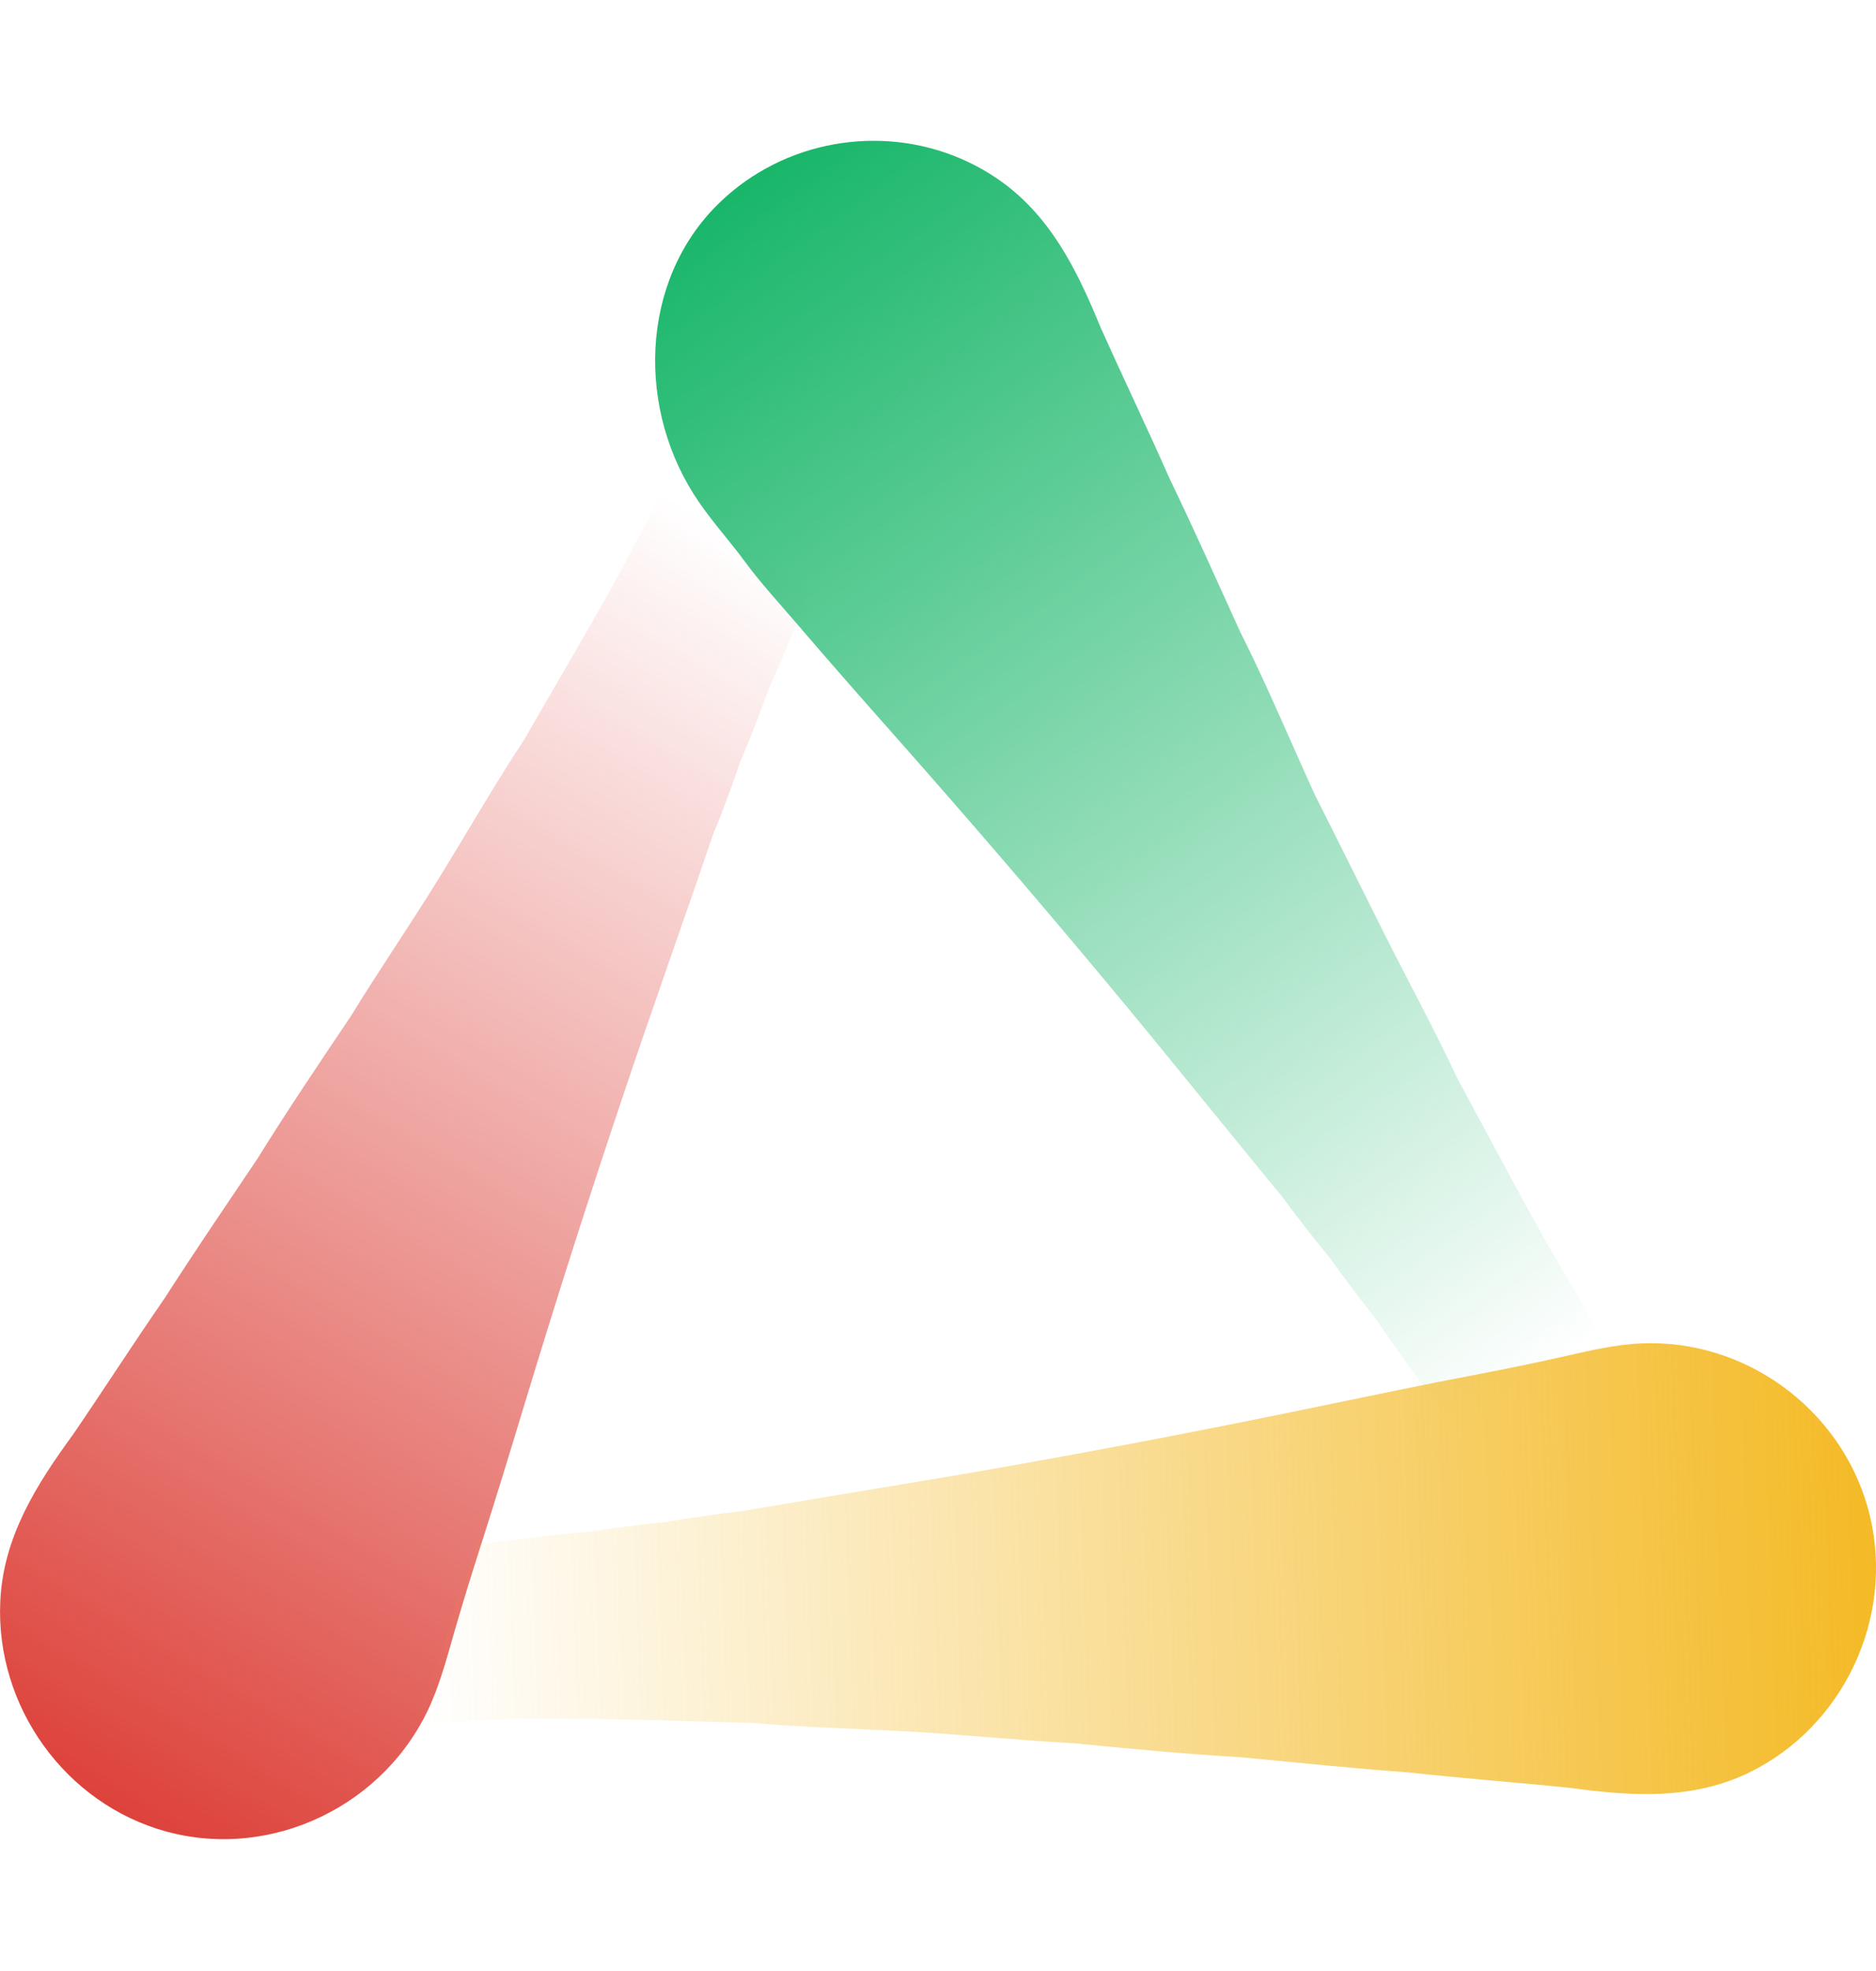
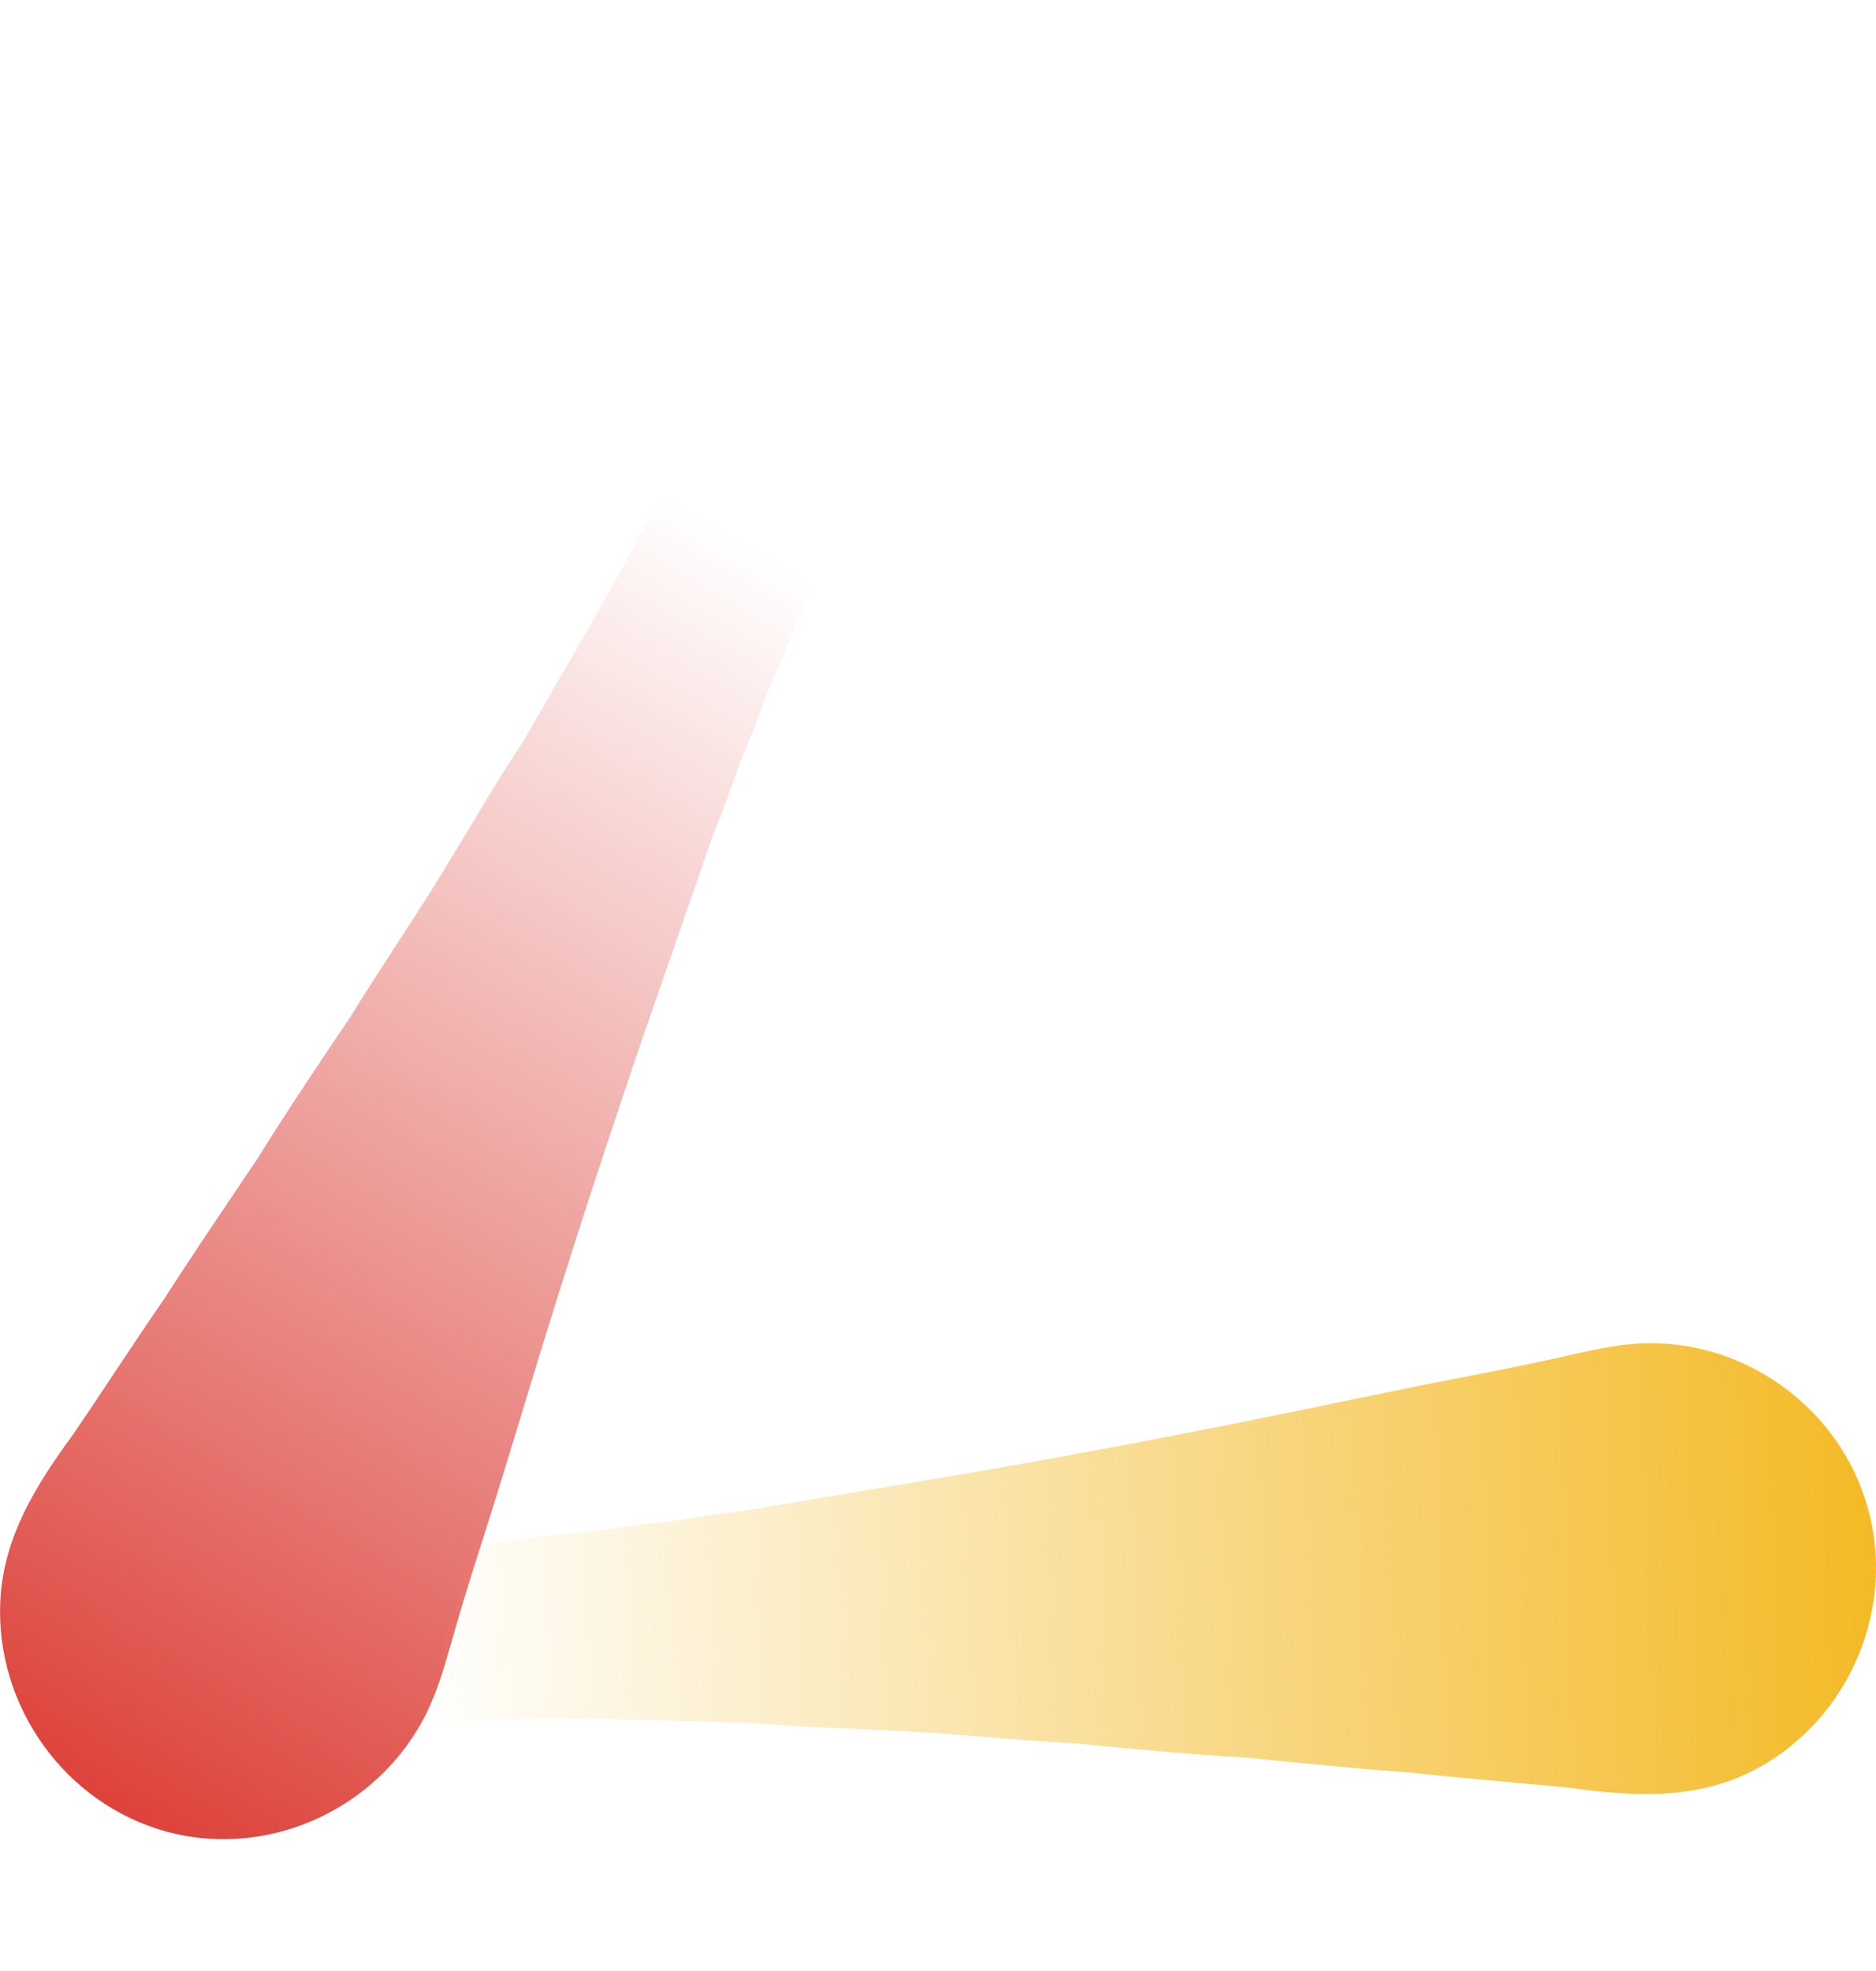
<svg xmlns="http://www.w3.org/2000/svg" width="20" height="21" viewBox="0 0 20 21" fill="none">
  <path d="M8.521 2.074C8.358 2.3 8.275 2.601 8.168 2.857C7.738 3.894 7.246 4.905 6.719 5.895C6.36 6.567 5.968 7.219 5.589 7.879L5.586 7.885C5.583 7.888 5.581 7.892 5.583 7.889C5.263 8.375 4.972 8.884 4.666 9.379C4.364 9.867 4.039 10.34 3.739 10.829C3.402 11.329 3.062 11.834 2.744 12.346C2.412 12.84 2.075 13.333 1.754 13.834C1.422 14.313 1.107 14.804 0.778 15.285C0.386 15.821 0.034 16.378 0.003 17.062C-0.049 18.183 0.697 19.22 1.773 19.514C2.903 19.822 4.118 19.233 4.592 18.155C4.704 17.899 4.776 17.621 4.854 17.352C4.936 17.069 5.023 16.787 5.113 16.507C5.282 15.981 5.443 15.453 5.603 14.925C5.929 13.85 6.271 12.78 6.629 11.714C6.945 10.769 7.281 9.834 7.602 8.892C7.708 8.637 7.803 8.372 7.894 8.111C8.002 7.859 8.1 7.599 8.195 7.342C8.428 6.826 8.627 6.295 8.863 5.779C9.098 5.264 9.345 4.755 9.603 4.251C9.732 3.999 9.869 3.752 10 3.501C10.147 3.22 10.328 2.963 10.317 2.63C10.298 2.094 9.85 1.66 9.324 1.66C9.299 1.66 9.274 1.661 9.249 1.663C8.958 1.686 8.692 1.836 8.521 2.074Z" fill="url(#paint0_linear_81_2408)" />
-   <path d="M7.652 2.178C6.816 3.004 6.783 4.382 7.453 5.352C7.612 5.582 7.775 5.759 7.934 5.974C8.108 6.211 8.303 6.421 8.494 6.644C8.852 7.063 9.217 7.476 9.582 7.888C10.325 8.728 11.057 9.579 11.776 10.441C12.415 11.205 13.034 11.981 13.668 12.749C13.83 12.972 14.006 13.192 14.18 13.406C14.339 13.63 14.508 13.85 14.677 14.066C14.995 14.536 15.343 14.984 15.659 15.456C15.975 15.927 16.28 16.406 16.575 16.891C16.723 17.133 16.862 17.381 17.007 17.625C17.17 17.898 17.295 18.188 17.583 18.351C18.067 18.624 18.697 18.428 18.945 17.919C19.073 17.654 19.082 17.344 18.968 17.072C18.86 16.813 18.648 16.585 18.485 16.36C17.827 15.449 17.222 14.497 16.654 13.526C16.267 12.865 15.915 12.185 15.549 11.513C15.553 11.521 15.55 11.516 15.548 11.511C15.546 11.508 15.544 11.505 15.544 11.505C15.297 10.975 15.014 10.458 14.752 9.936C14.493 9.421 14.278 8.983 14.018 8.469C13.766 7.917 13.493 7.269 13.22 6.728C12.972 6.183 12.727 5.634 12.467 5.095C12.23 4.558 11.976 4.03 11.736 3.495C11.483 2.876 11.191 2.282 10.628 1.901C10.231 1.632 9.772 1.5 9.314 1.5C8.859 1.5 8.405 1.63 8.015 1.885C7.885 1.97 7.763 2.068 7.652 2.178Z" fill="url(#paint1_linear_81_2408)" />
  <path d="M17.403 14.319C17.127 14.343 16.85 14.413 16.58 14.473C16.295 14.536 16.008 14.594 15.721 14.649C15.184 14.752 14.648 14.863 14.113 14.974C13.022 15.201 11.929 15.412 10.832 15.607C9.86 15.78 8.887 15.932 7.914 16.1C7.642 16.129 7.366 16.172 7.096 16.216C6.825 16.243 6.552 16.28 6.284 16.319C5.837 16.353 5.526 16.41 5.079 16.451L4.444 18.358C4.903 18.338 5.276 18.314 5.736 18.311C6.493 18.305 7.249 18.339 8.006 18.356C8.001 18.356 8 18.356 7.999 18.356C7.999 18.356 8.003 18.357 8.006 18.357C8.012 18.357 8.017 18.357 8.009 18.356C8.584 18.406 9.168 18.419 9.745 18.452C10.314 18.484 10.881 18.544 11.45 18.574C12.045 18.632 12.647 18.689 13.244 18.724C13.832 18.78 14.422 18.841 15.011 18.884C15.587 18.947 16.164 18.99 16.74 19.049C17.393 19.138 18.045 19.181 18.655 18.882C19.654 18.391 20.196 17.238 19.935 16.151C19.676 15.073 18.688 14.311 17.6 14.311C17.534 14.311 17.469 14.314 17.403 14.319Z" fill="url(#paint2_linear_81_2408)" />
  <defs>
    <linearGradient id="paint0_linear_81_2408" x1="1.4158e-07" y1="19.595" x2="8.095" y2="5.865" gradientUnits="userSpaceOnUse">
      <stop stop-color="#DB372F" />
      <stop offset="1" stop-color="#DB372F" stop-opacity="0" />
    </linearGradient>
    <linearGradient id="paint1_linear_81_2408" x1="6.984" y1="1.5" x2="16.349" y2="14.754" gradientUnits="userSpaceOnUse">
      <stop stop-color="#0BB261" />
      <stop offset="1" stop-color="#0BB261" stop-opacity="0" />
    </linearGradient>
    <linearGradient id="paint2_linear_81_2408" x1="20" y1="16.738" x2="4.444" y2="17.294" gradientUnits="userSpaceOnUse">
      <stop stop-color="#F4BA26" />
      <stop offset="1" stop-color="#F4BA26" stop-opacity="0" />
    </linearGradient>
  </defs>
</svg>